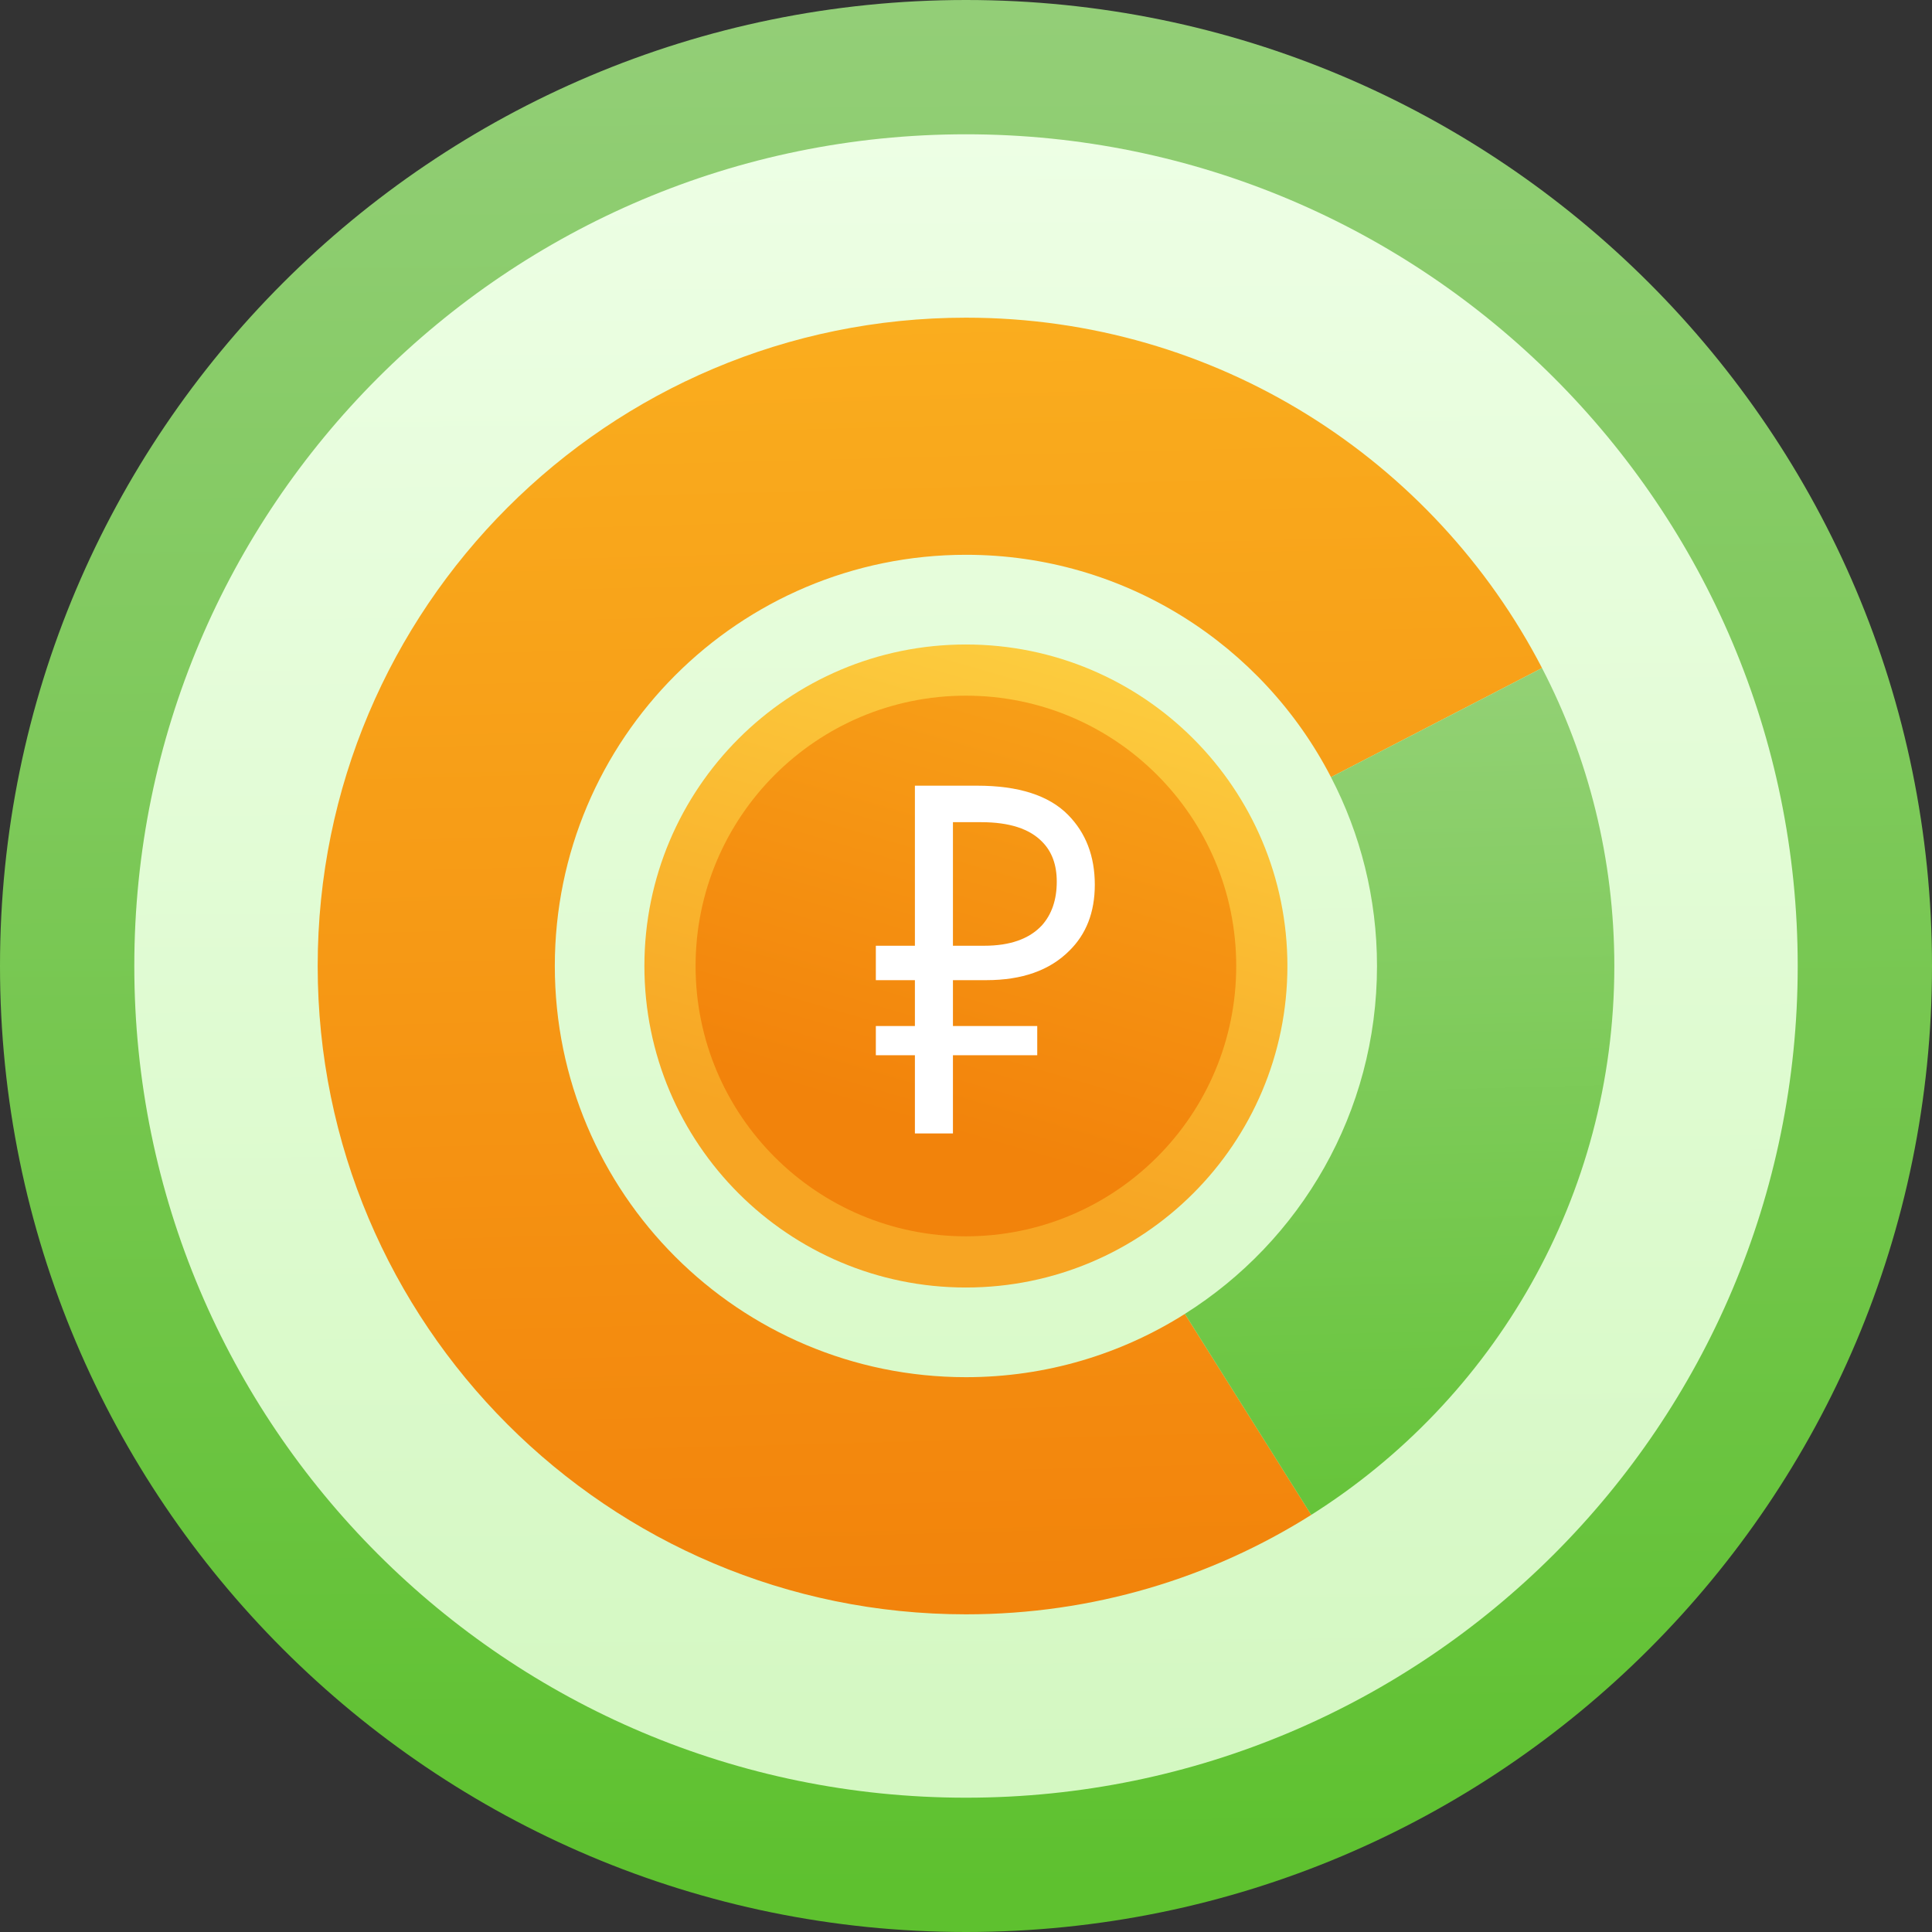
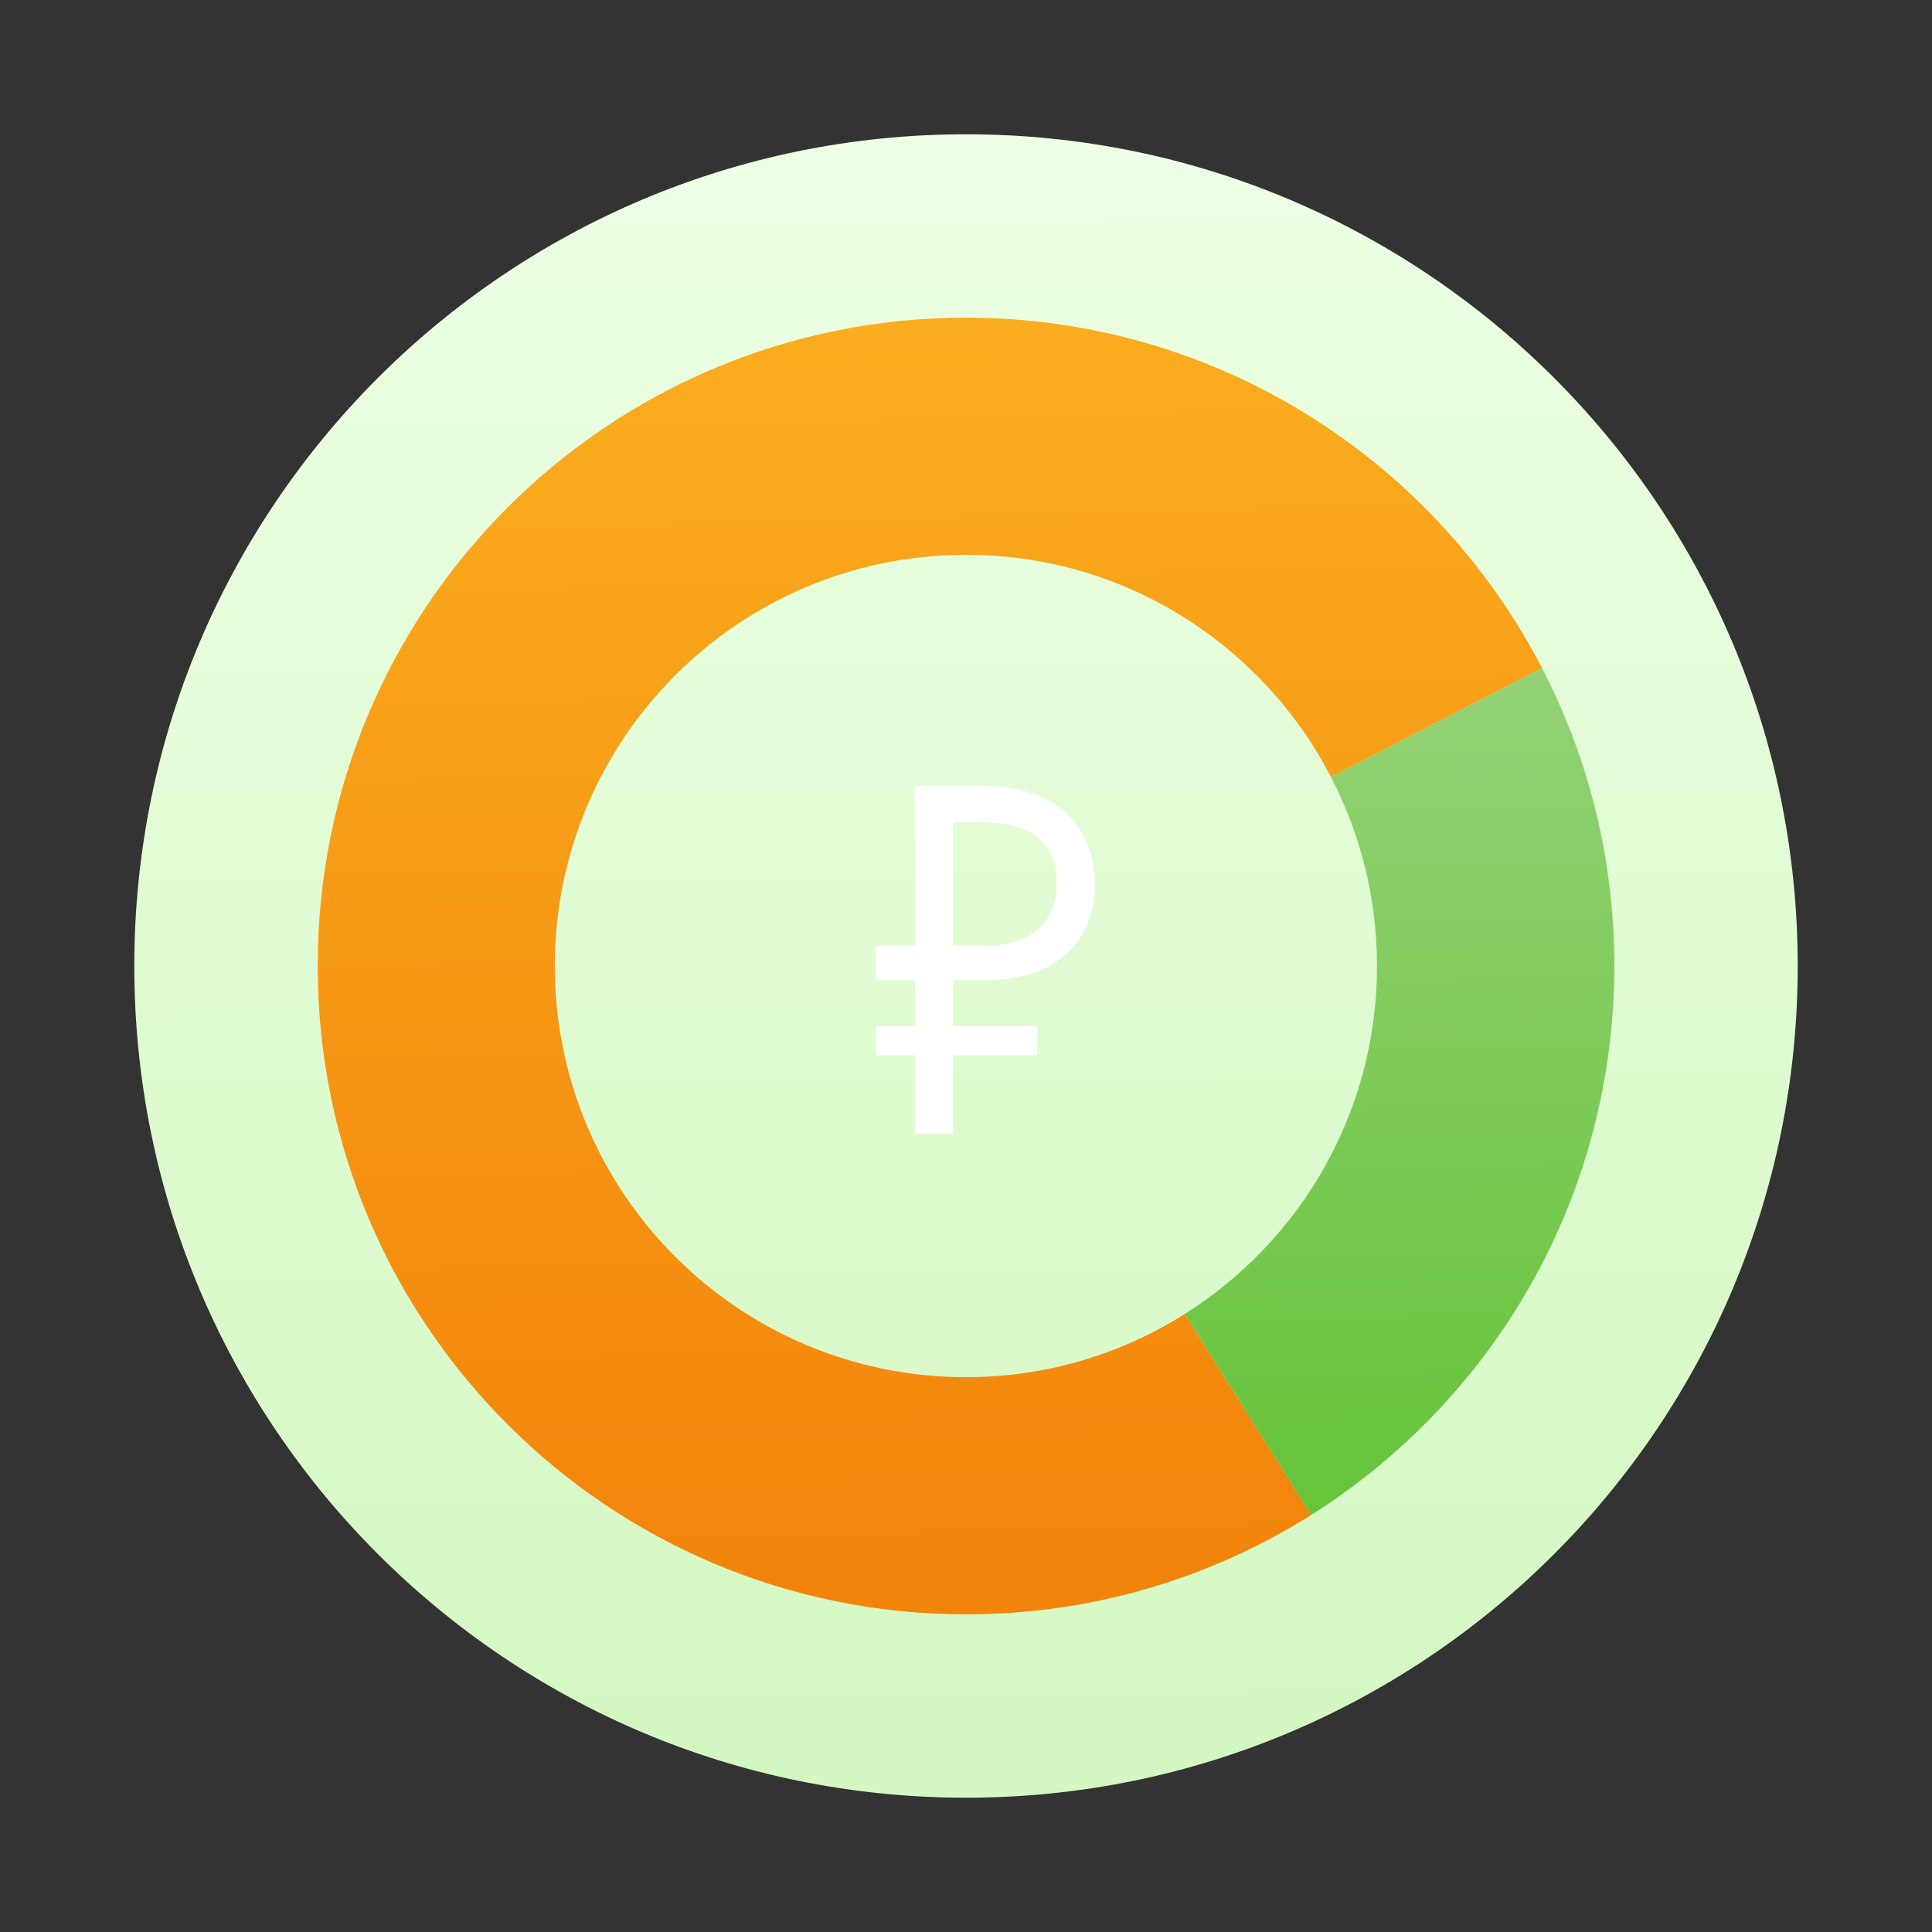
<svg xmlns="http://www.w3.org/2000/svg" width="150" height="150" viewBox="0 0 150 150" fill="none">
  <rect x="0" y="0" width="150" height="150" fill="#333333" stroke="none" />
-   <path d="M75 150C116.421 150 150 116.421 150 75C150 33.579 116.421 0 75 0C33.579 0 0 33.579 0 75C0 116.421 33.579 150 75 150Z" fill="url(#paint0_linear_61_9557)" />
  <path d="M75 139.573C110.663 139.573 139.574 110.663 139.574 75C139.574 39.337 110.663 10.426 75 10.426C39.337 10.426 10.427 39.337 10.427 75C10.427 110.663 39.337 139.573 75 139.573Z" fill="url(#paint1_linear_61_9557)" />
  <path d="M43.076 75C43.076 92.629 57.37 106.924 75.002 106.924C81.24 106.924 87.079 105.121 91.994 102.011L101.806 117.614C94.035 122.513 84.846 125.336 75.002 125.336C47.194 125.336 24.665 102.794 24.665 75C24.665 47.192 47.194 24.664 75.002 24.664C94.466 24.664 111.345 35.704 119.723 51.866L103.338 60.337C98.04 50.078 87.335 43.074 75.002 43.074C57.37 43.076 43.076 57.371 43.076 75Z" fill="url(#paint2_linear_61_9557)" />
  <path d="M125.336 75C125.336 92.949 115.939 108.696 101.804 117.614L91.992 102.01C100.958 96.363 106.91 86.374 106.91 75C106.91 69.718 105.617 64.726 103.336 60.337L119.721 51.866C123.311 58.791 125.336 66.656 125.336 75Z" fill="url(#paint3_linear_61_9557)" />
-   <path d="M74.993 99.962C88.779 99.962 99.954 88.786 99.954 75C99.954 61.214 88.779 50.038 74.993 50.038C61.207 50.038 50.031 61.214 50.031 75C50.031 88.786 61.207 99.962 74.993 99.962Z" fill="url(#paint4_linear_61_9557)" />
-   <path d="M74.993 95.987C86.584 95.987 95.98 86.591 95.98 75C95.98 63.409 86.584 54.012 74.993 54.012C63.402 54.012 54.005 63.409 54.005 75C54.005 86.591 63.402 95.987 74.993 95.987Z" fill="url(#paint5_linear_61_9557)" />
  <path d="M75.862 61C79.081 61 81.435 61.756 82.925 63.267C84.308 64.67 85 66.478 85 68.691C85 70.823 84.335 72.537 83.005 73.832C81.488 75.343 79.347 76.099 76.58 76.099H73.986V79.661H80.531V81.928H73.986V88H71.033V81.928H68V79.661H71.033V76.099H68V73.427H71.033V61H75.862ZM73.986 63.834V73.427H76.42C78.415 73.427 79.905 72.901 80.89 71.849C81.661 70.985 82.047 69.852 82.047 68.448C82.047 67.153 81.674 66.127 80.93 65.372C79.945 64.346 78.362 63.834 76.181 63.834H73.986Z" fill="white" />
  <defs>
    <linearGradient id="paint0_linear_61_9557" x1="74.567" y1="-6.847" x2="75.384" y2="147.407" gradientUnits="userSpaceOnUse">
      <stop stop-color="#96CF7B" />
      <stop offset="0.996" stop-color="#5EC12F" />
    </linearGradient>
    <linearGradient id="paint1_linear_61_9557" x1="74.628" y1="4.53" x2="75.33" y2="137.342" gradientUnits="userSpaceOnUse">
      <stop stop-color="#EEFFE6" />
      <stop offset="0.996" stop-color="#D4F8C2" />
    </linearGradient>
    <linearGradient id="paint2_linear_61_9557" x1="71.165" y1="24.747" x2="73.814" y2="125.386" gradientUnits="userSpaceOnUse">
      <stop stop-color="#FAAD1E" />
      <stop offset="0.996" stop-color="#F2830B" />
    </linearGradient>
    <linearGradient id="paint3_linear_61_9557" x1="107.718" y1="52.182" x2="109.434" y2="117.414" gradientUnits="userSpaceOnUse">
      <stop stop-color="#93D175" />
      <stop offset="0.996" stop-color="#66C43A" />
    </linearGradient>
    <linearGradient id="paint4_linear_61_9557" x1="88.163" y1="29.86" x2="70.585" y2="90.107" gradientUnits="userSpaceOnUse">
      <stop stop-color="#FFE14D" />
      <stop offset="1" stop-color="#F7A523" />
    </linearGradient>
    <linearGradient id="paint5_linear_61_9557" x1="86.067" y1="37.045" x2="71.287" y2="87.702" gradientUnits="userSpaceOnUse">
      <stop stop-color="#FAAD1E" />
      <stop offset="0.996" stop-color="#F2830B" />
    </linearGradient>
  </defs>
</svg>